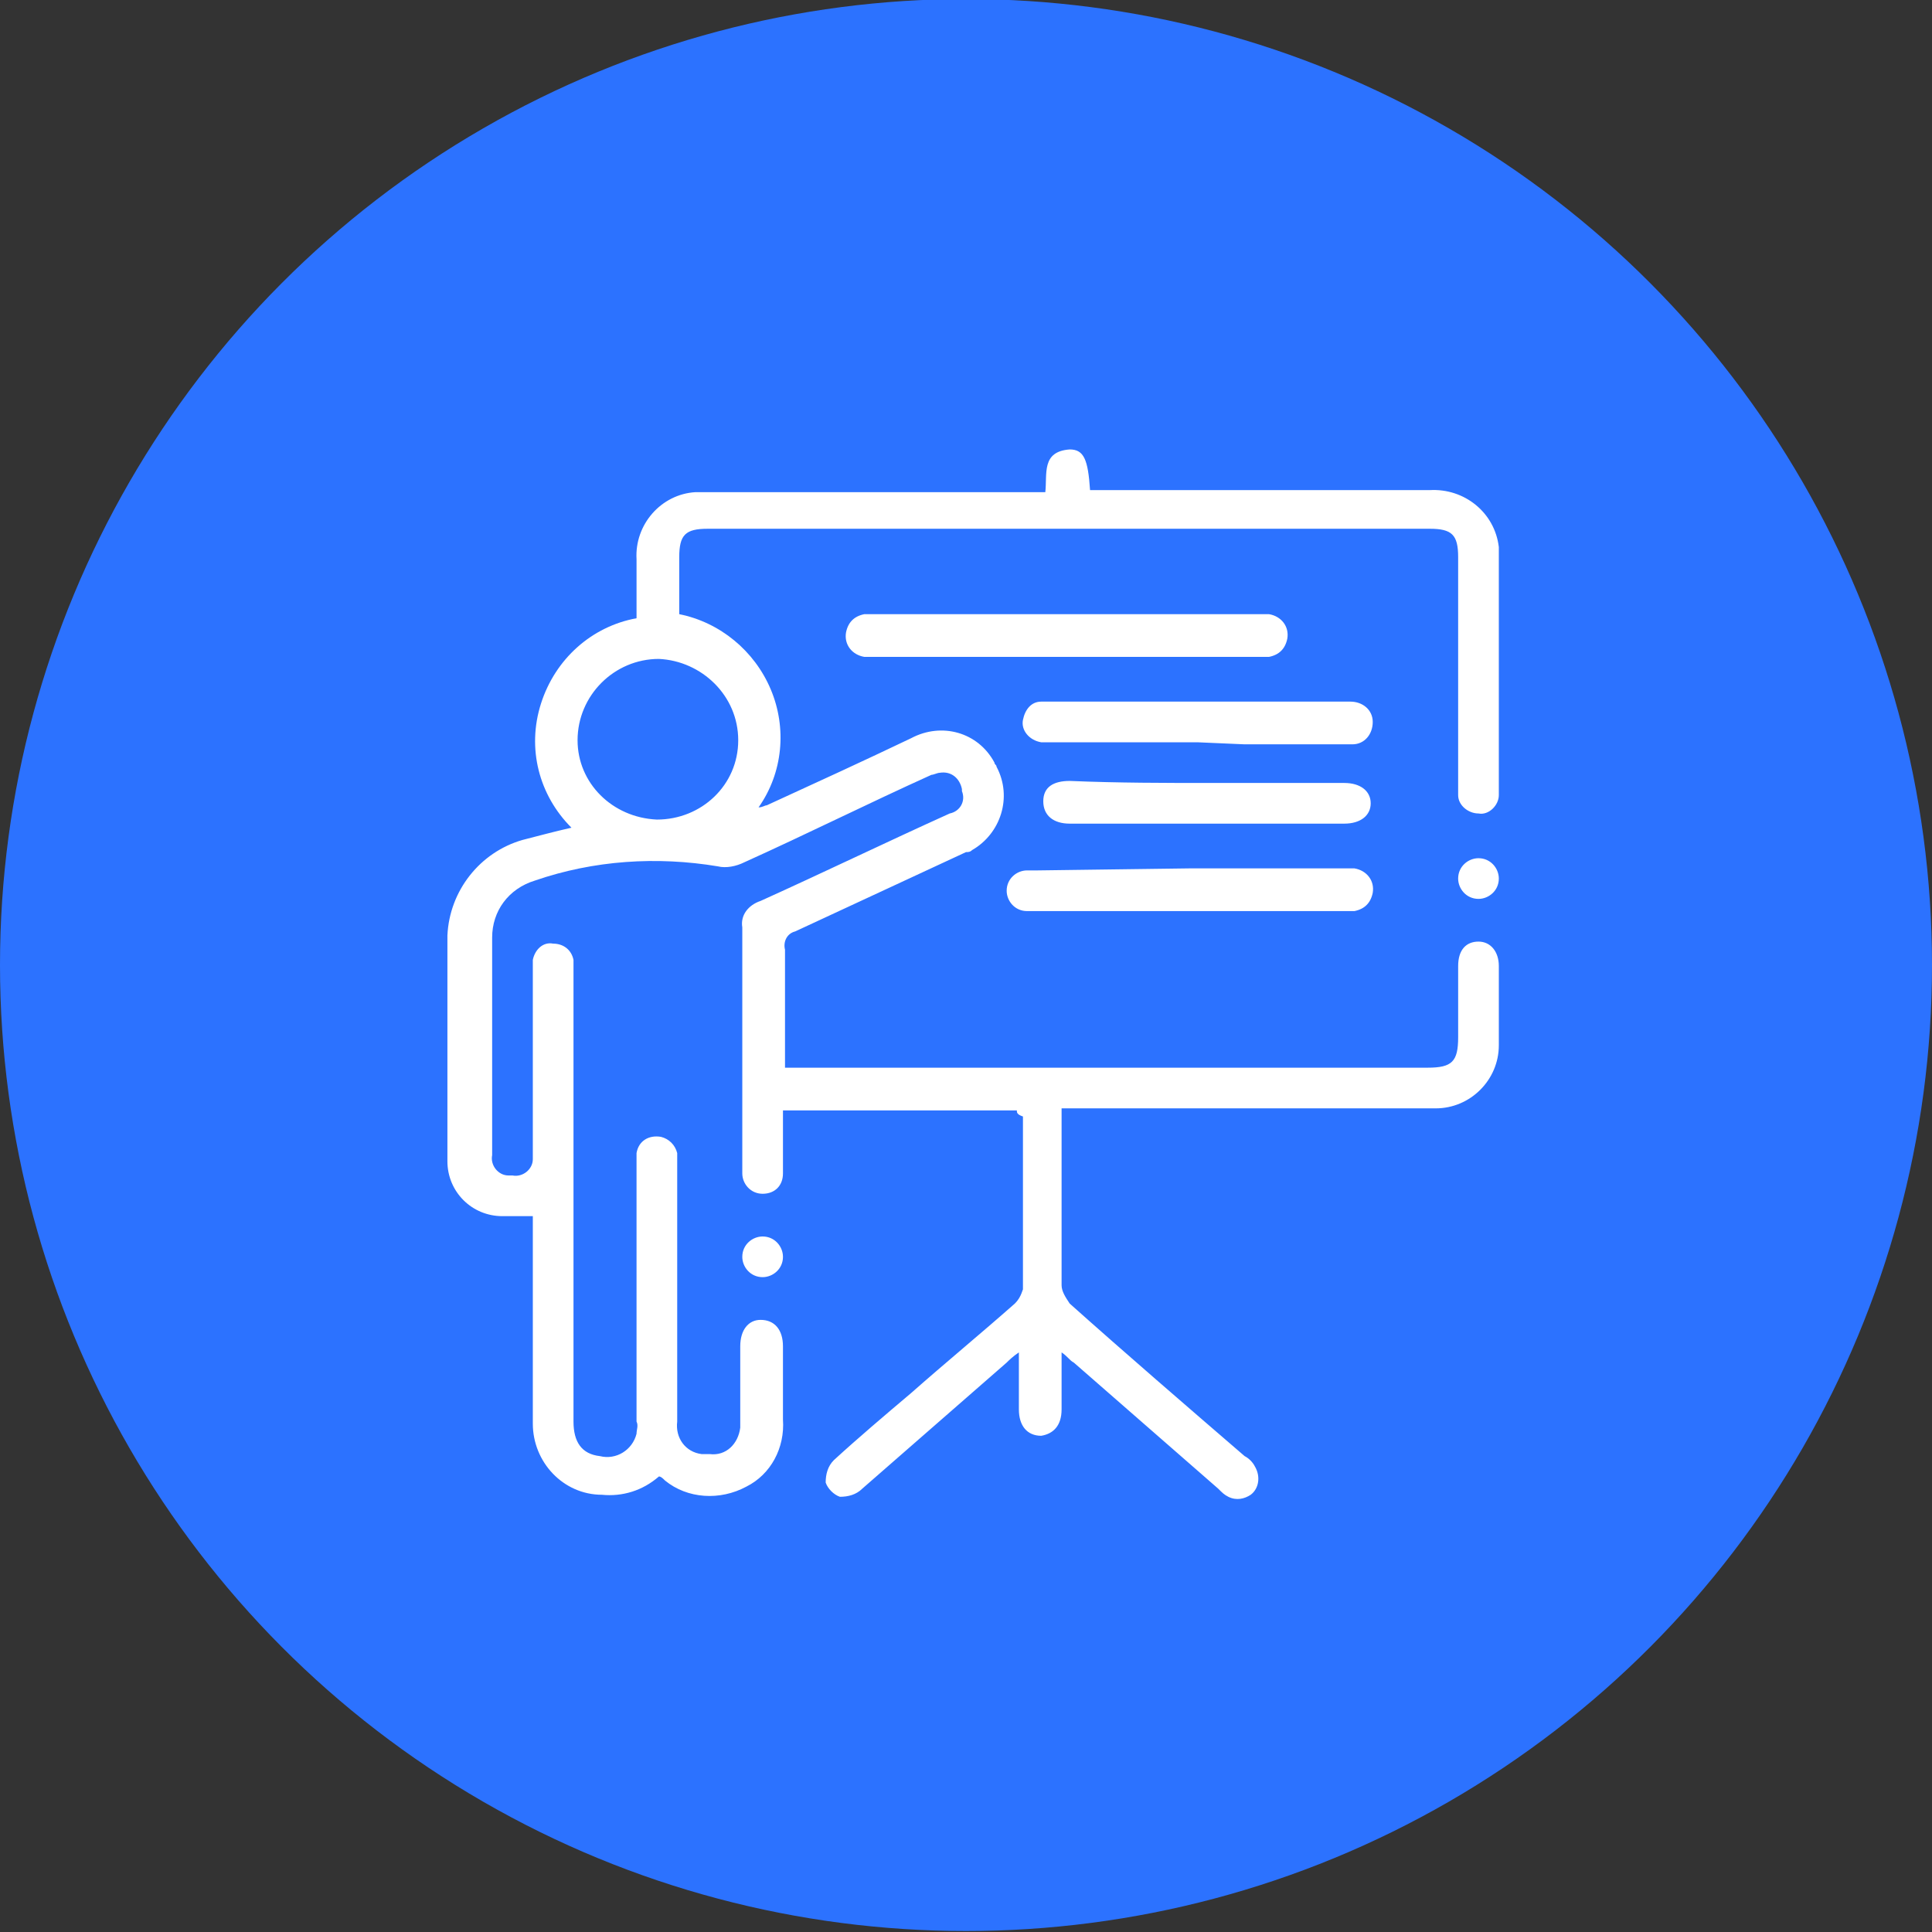
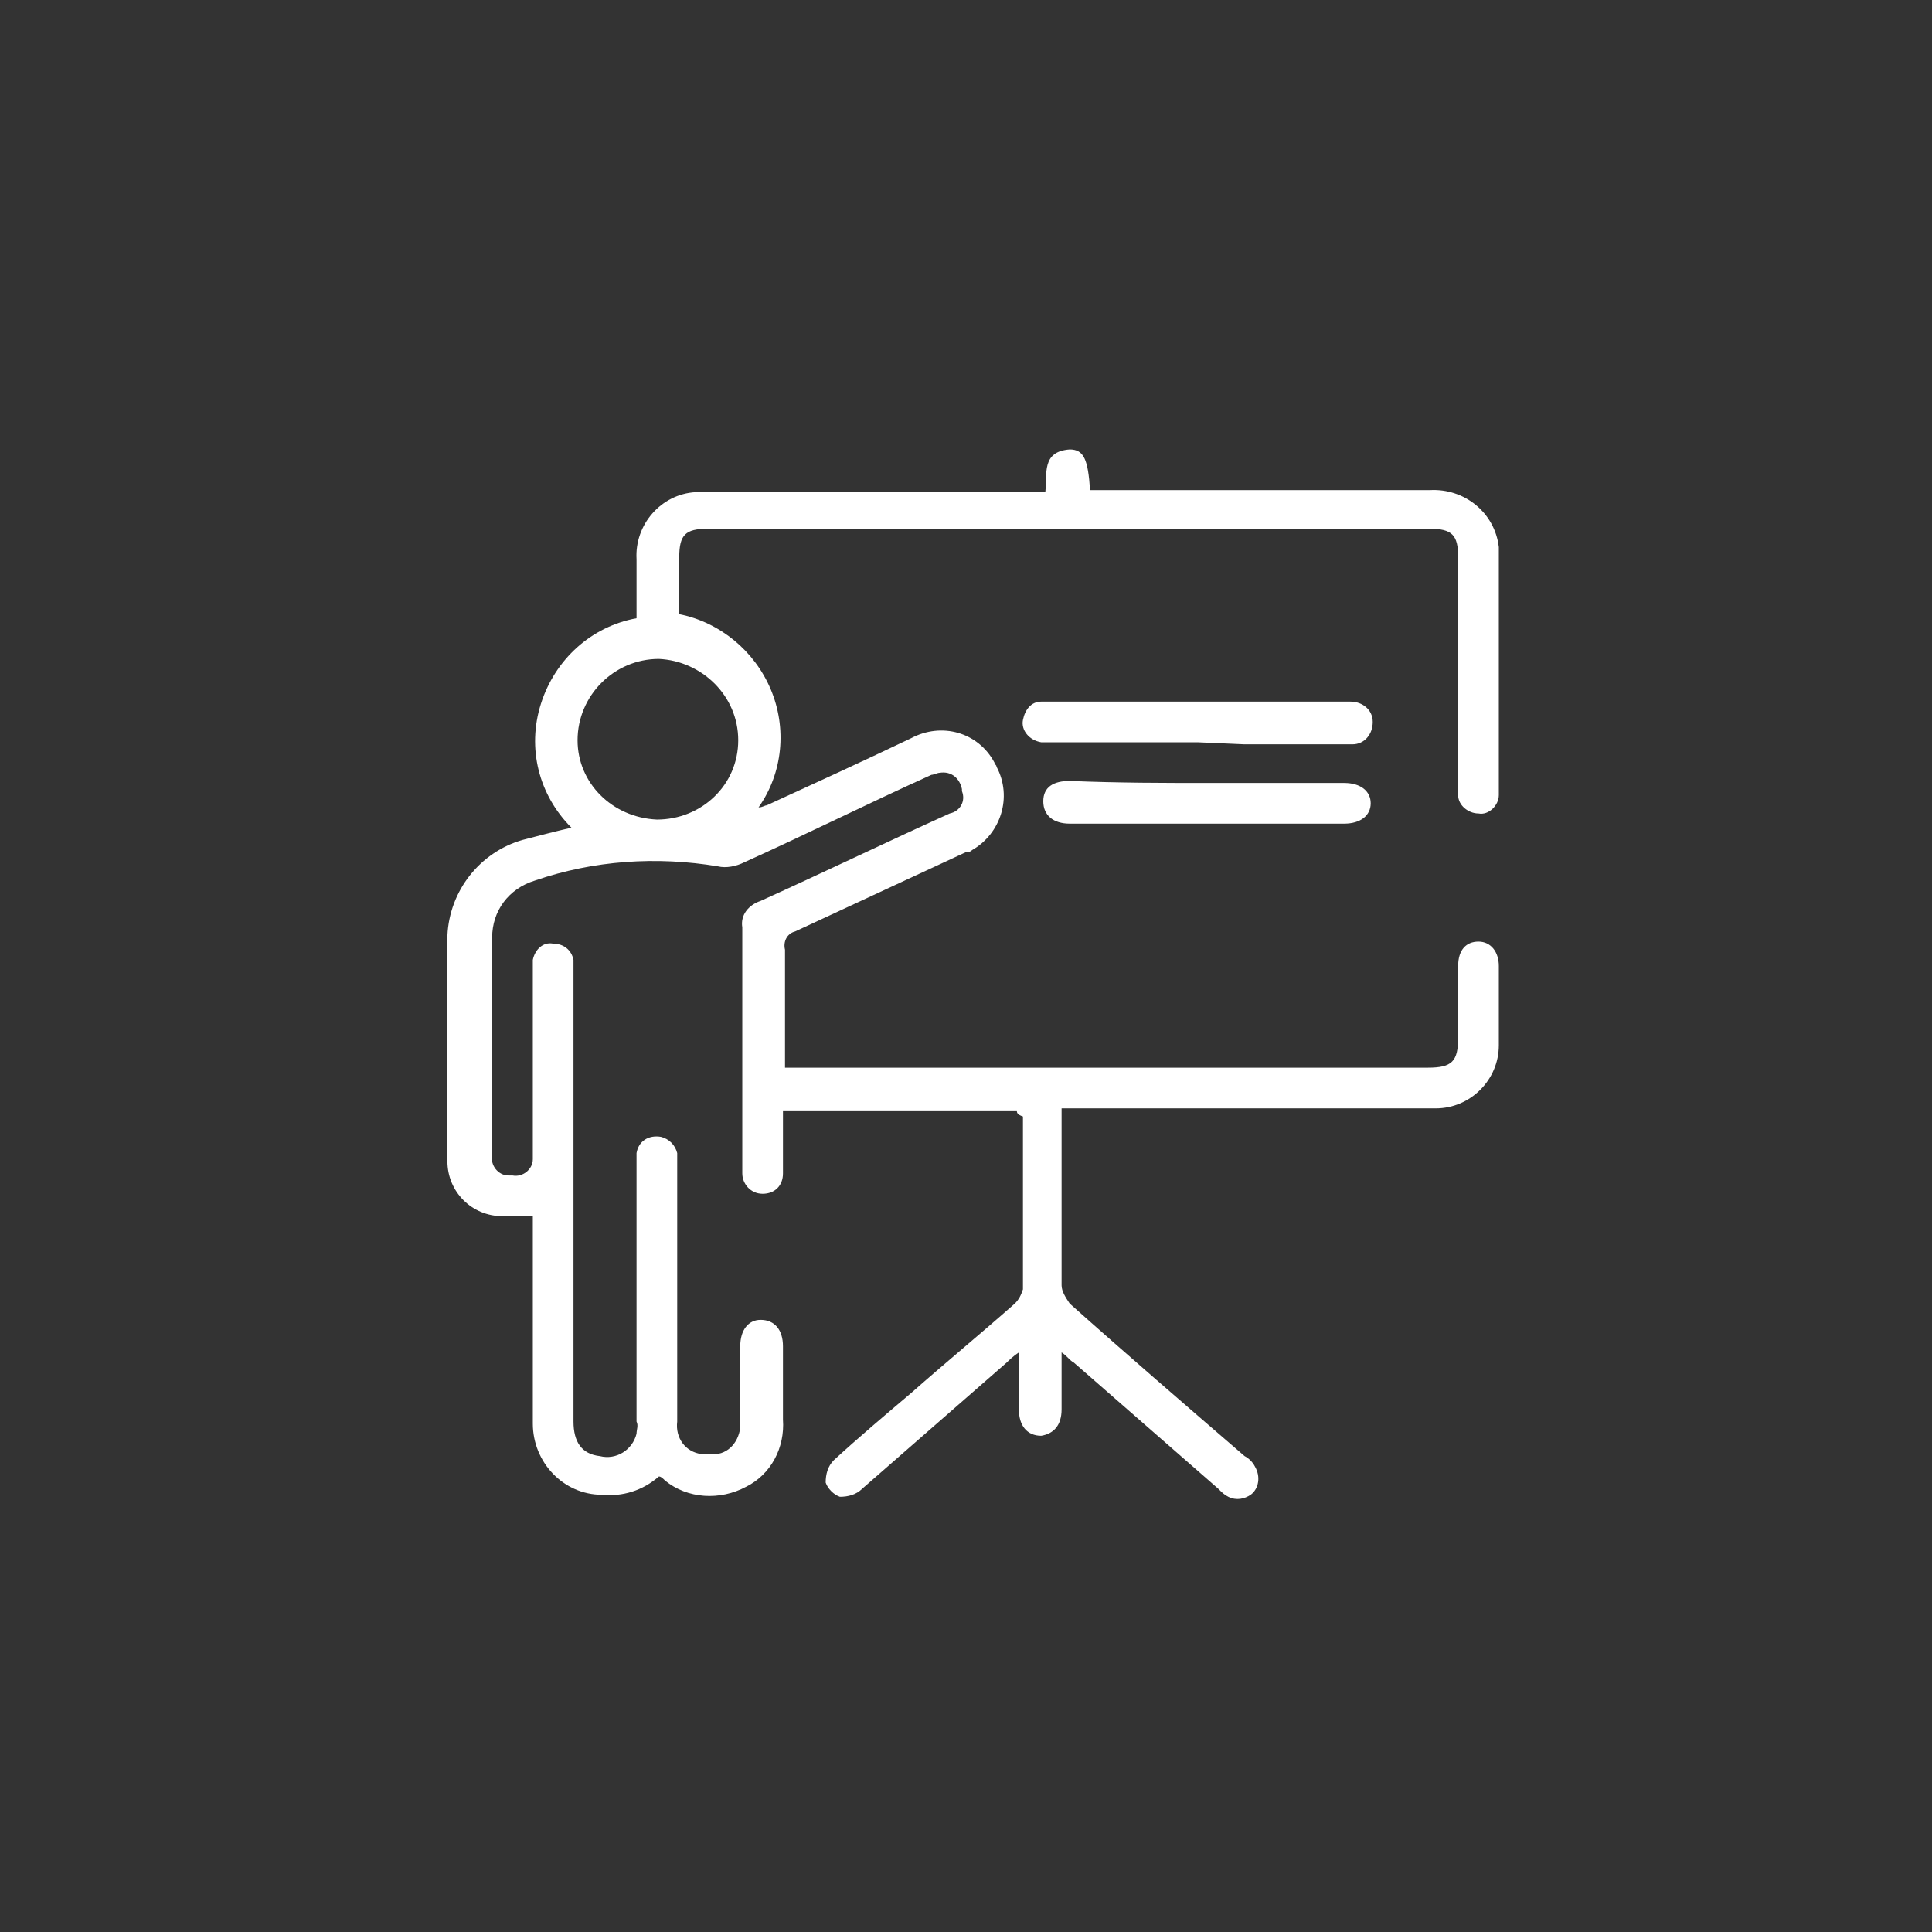
<svg xmlns="http://www.w3.org/2000/svg" xmlns:xlink="http://www.w3.org/1999/xlink" version="1.1" id="Layer_1" x="0px" y="0px" width="95px" height="95px" viewBox="0 0 95 95" style="enable-background:new 0 0 95 95;" xml:space="preserve">
  <rect x="0" y="0" width="95" height="95" fill="#333333" stroke="none" />
  <style type="text/css">
	.st0{fill:#2C72FF;}
	.st1{clip-path:url(#SVGID_00000164513783211836786520000017567204078097310387_);}
	.st2{fill:#FFFFFF;}
</style>
  <g id="circle-teal-plus1-teacher" transform="translate(-493 -923.148)">
-     <circle id="Elipse_201" class="st0" cx="540.5" cy="970.6" r="47.5" />
    <g id="Grupo_4295" transform="translate(515 945.148)">
      <g>
        <defs>
          <rect id="SVGID_1_" width="51.7" height="51.8" />
        </defs>
        <clipPath id="SVGID_00000093171502553238808130000000731328005874785933_">
          <use xlink:href="#SVGID_1_" style="overflow:visible;" />
        </clipPath>
        <g id="Grupo_4029" style="clip-path:url(#SVGID_00000093171502553238808130000000731328005874785933_);">
          <path id="Trazado_1224" class="st2" d="M28,32.6H16.5c0,1,0,2,0,3.1c0,0.6-0.4,1-1,1c0,0,0,0,0,0c-0.6,0-1-0.5-1-1      c0-0.2,0-0.3,0-0.5c0-1.9,0-3.7,0-5.6c0-2,0-4,0-6c-0.1-0.6,0.3-1.1,0.9-1.3c3.1-1.4,6.2-2.9,9.3-4.3c0.5-0.1,0.8-0.6,0.6-1.1      c0,0,0,0,0-0.1c-0.1-0.5-0.5-0.9-1.1-0.8c-0.1,0-0.3,0.1-0.4,0.1c-3.1,1.4-6.1,2.9-9.2,4.3c-0.4,0.2-0.9,0.3-1.3,0.2      c-3-0.5-6.1-0.3-9,0.7c-1.3,0.4-2.1,1.5-2.1,2.8c0,3.6,0,7.1,0,10.7c-0.1,0.5,0.3,1,0.8,1c0.1,0,0.2,0,0.2,0      c0.5,0.1,1-0.3,1-0.8c0-0.1,0-0.2,0-0.2c0-3,0-6,0-9c0-0.2,0-0.4,0-0.6c0.1-0.5,0.5-0.9,1-0.8c0.5,0,0.9,0.3,1,0.8      c0,0.2,0,0.5,0,0.7c0,7.3,0,14.7,0,22c0,1,0.4,1.6,1.3,1.7c0.8,0.2,1.6-0.3,1.8-1.1c0-0.2,0.1-0.4,0-0.6c0-4.2,0-8.4,0-12.6      c0-0.2,0-0.4,0-0.6c0.1-0.6,0.6-0.9,1.2-0.8c0.4,0.1,0.7,0.4,0.8,0.8c0,0.2,0,0.4,0,0.6c0,4.2,0,8.4,0,12.6      c-0.1,0.8,0.4,1.5,1.2,1.6c0.1,0,0.2,0,0.4,0c0.8,0.1,1.4-0.5,1.5-1.3c0-0.1,0-0.1,0-0.2c0-1.3,0-2.5,0-3.8c0-0.8,0.4-1.3,1-1.3      c0.7,0,1.1,0.5,1.1,1.3c0,1.2,0,2.4,0,3.6c0.1,1.4-0.6,2.7-1.8,3.3c-1.3,0.7-2.9,0.6-4-0.3c-0.1-0.1-0.2-0.2-0.3-0.2      c-0.8,0.7-1.8,1-2.8,0.9c-1.9,0-3.4-1.6-3.4-3.5c0,0,0,0,0,0c0-3.2,0-6.3,0-9.5v-0.7c-0.5,0-1,0-1.5,0C1.2,37.8,0,36.6,0,35.1      c0-3.7,0-7.4,0-11.1c0.1-2.2,1.6-4.1,3.7-4.7c0.8-0.2,1.5-0.4,2.4-0.6c-1.6-1.6-2.2-3.9-1.5-6.1c0.7-2.2,2.5-3.8,4.7-4.2      c0-1,0-2,0-2.9c-0.1-1.7,1.2-3.2,2.9-3.3c0.1,0,0.3,0,0.4,0c5.4,0,10.7,0,16.1,0h0.7c0.1-0.9-0.2-2,1.2-2.1c0.7,0,0.9,0.5,1,2      h16.7c1.7-0.1,3.2,1.1,3.4,2.8c0,0.2,0,0.4,0,0.5c0,3.7,0,7.4,0,11.1c0,0.2,0,0.4,0,0.6c0,0.5-0.5,1-1,0.9c-0.5,0-1-0.4-1-0.9      c0-0.2,0-0.4,0-0.6c0-3.7,0-7.4,0-11.1c0-1.1-0.3-1.4-1.4-1.4H12.8c-1.1,0-1.4,0.3-1.4,1.4c0,0.9,0,1.9,0,2.8      c2,0.4,3.7,1.8,4.5,3.7c0.8,1.9,0.6,4.1-0.6,5.8c0.2,0,0.3-0.1,0.4-0.1c2.4-1.1,4.8-2.2,7.1-3.3c1.5-0.8,3.3-0.3,4.1,1.2      c0,0.1,0.1,0.1,0.1,0.2c0.8,1.5,0.2,3.3-1.2,4.1c-0.1,0.1-0.2,0.1-0.3,0.1c-2.8,1.3-5.6,2.6-8.4,3.9c-0.4,0.1-0.6,0.5-0.5,0.9      c0,1.9,0,3.8,0,5.8h31.6c1.2,0,1.5-0.3,1.5-1.5c0-1.2,0-2.3,0-3.5c0-0.8,0.4-1.2,1-1.2s1,0.5,1,1.2c0,1.3,0,2.6,0,3.9      c0,1.7-1.4,3.1-3.1,3.1c0,0-0.1,0-0.1,0c-5.8,0-11.7,0-17.5,0h-0.8c0,0.2,0,0.4,0,0.6c0,2.7,0,5.4,0,8.1c0,0.3,0.2,0.6,0.4,0.9      c2.8,2.5,5.7,5,8.6,7.5c0.2,0.1,0.4,0.3,0.5,0.5c0.3,0.5,0.2,1.1-0.2,1.4c-0.3,0.2-0.7,0.3-1.1,0.1c-0.2-0.1-0.3-0.2-0.5-0.4      c-2.4-2.1-4.7-4.1-7.1-6.2c-0.2-0.1-0.3-0.3-0.6-0.5c0,1,0,1.9,0,2.8c0,0.8-0.4,1.2-1,1.3c-0.7,0-1.1-0.5-1.1-1.3      c0-0.9,0-1.8,0-2.8c-0.3,0.2-0.5,0.4-0.6,0.5c-2.4,2.1-4.7,4.1-7.1,6.2c-0.3,0.3-0.7,0.4-1.1,0.4c-0.3-0.1-0.6-0.4-0.7-0.7      c0-0.4,0.1-0.8,0.4-1.1c1.2-1.1,2.5-2.2,3.8-3.3c1.7-1.5,3.4-2.9,5.1-4.4c0.2-0.2,0.3-0.4,0.4-0.7c0-2.8,0-5.7,0-8.5      C28,32.8,28,32.7,28,32.6 M10.3,18.3c2.2,0,4-1.7,4-3.9c0-2.2-1.8-3.9-3.9-4c-2.2,0-4,1.8-4,4C6.4,16.5,8.1,18.2,10.3,18.3" />
-           <path id="Trazado_1225" class="st2" d="M30.5,10.3h-9.4c-0.2,0-0.4,0-0.6,0c-0.6-0.1-1-0.6-0.9-1.2c0.1-0.5,0.4-0.8,0.9-0.9      c0.2,0,0.4,0,0.6,0h18.7c0.2,0,0.4,0,0.6,0c0.6,0.1,1,0.6,0.9,1.2c-0.1,0.5-0.4,0.8-0.9,0.9c-0.2,0-0.4,0-0.6,0L30.5,10.3" />
-           <path id="Trazado_1226" class="st2" d="M36.5,20.7H44c0.2,0,0.4,0,0.6,0c0.6,0.1,1,0.6,0.9,1.2c-0.1,0.5-0.4,0.8-0.9,0.9      c-0.2,0-0.4,0-0.6,0H28.9c-0.1,0-0.3,0-0.4,0c-0.6,0-1-0.5-1-1c0-0.6,0.5-1,1-1c0.2,0,0.3,0,0.5,0L36.5,20.7" />
          <path id="Trazado_1227" class="st2" d="M36.9,14.5h-7.1c-0.2,0-0.4,0-0.6,0c-0.6-0.1-1-0.6-0.9-1.1c0.1-0.5,0.4-0.9,0.9-0.9      c0.3,0,0.6,0,1,0h13.7c0.2,0,0.3,0,0.5,0c0.6,0,1.1,0.4,1.1,1c0,0.6-0.4,1.1-1,1.1c0,0-0.1,0-0.1,0c-1.7,0-3.4,0-5.2,0      L36.9,14.5" />
          <path id="Trazado_1228" class="st2" d="M37.5,16.5c2.2,0,4.4,0,6.6,0c0.8,0,1.3,0.4,1.3,1s-0.5,1-1.3,1c-4.5,0-9,0-13.5,0      c-0.8,0-1.3-0.4-1.3-1.1s0.5-1,1.3-1C33,16.5,35.3,16.5,37.5,16.5" />
-           <path id="Trazado_1229" class="st2" d="M50.7,22.2c-0.6,0-1-0.5-1-1c0-0.6,0.5-1,1-1c0.6,0,1,0.5,1,1      C51.7,21.8,51.2,22.2,50.7,22.2" />
-           <path id="Trazado_1230" class="st2" d="M16.5,39.8c0,0.6-0.5,1-1,1c-0.6,0-1-0.5-1-1l0,0c0-0.6,0.5-1,1-1      C16.1,38.8,16.5,39.3,16.5,39.8L16.5,39.8" />
        </g>
      </g>
    </g>
  </g>
</svg>